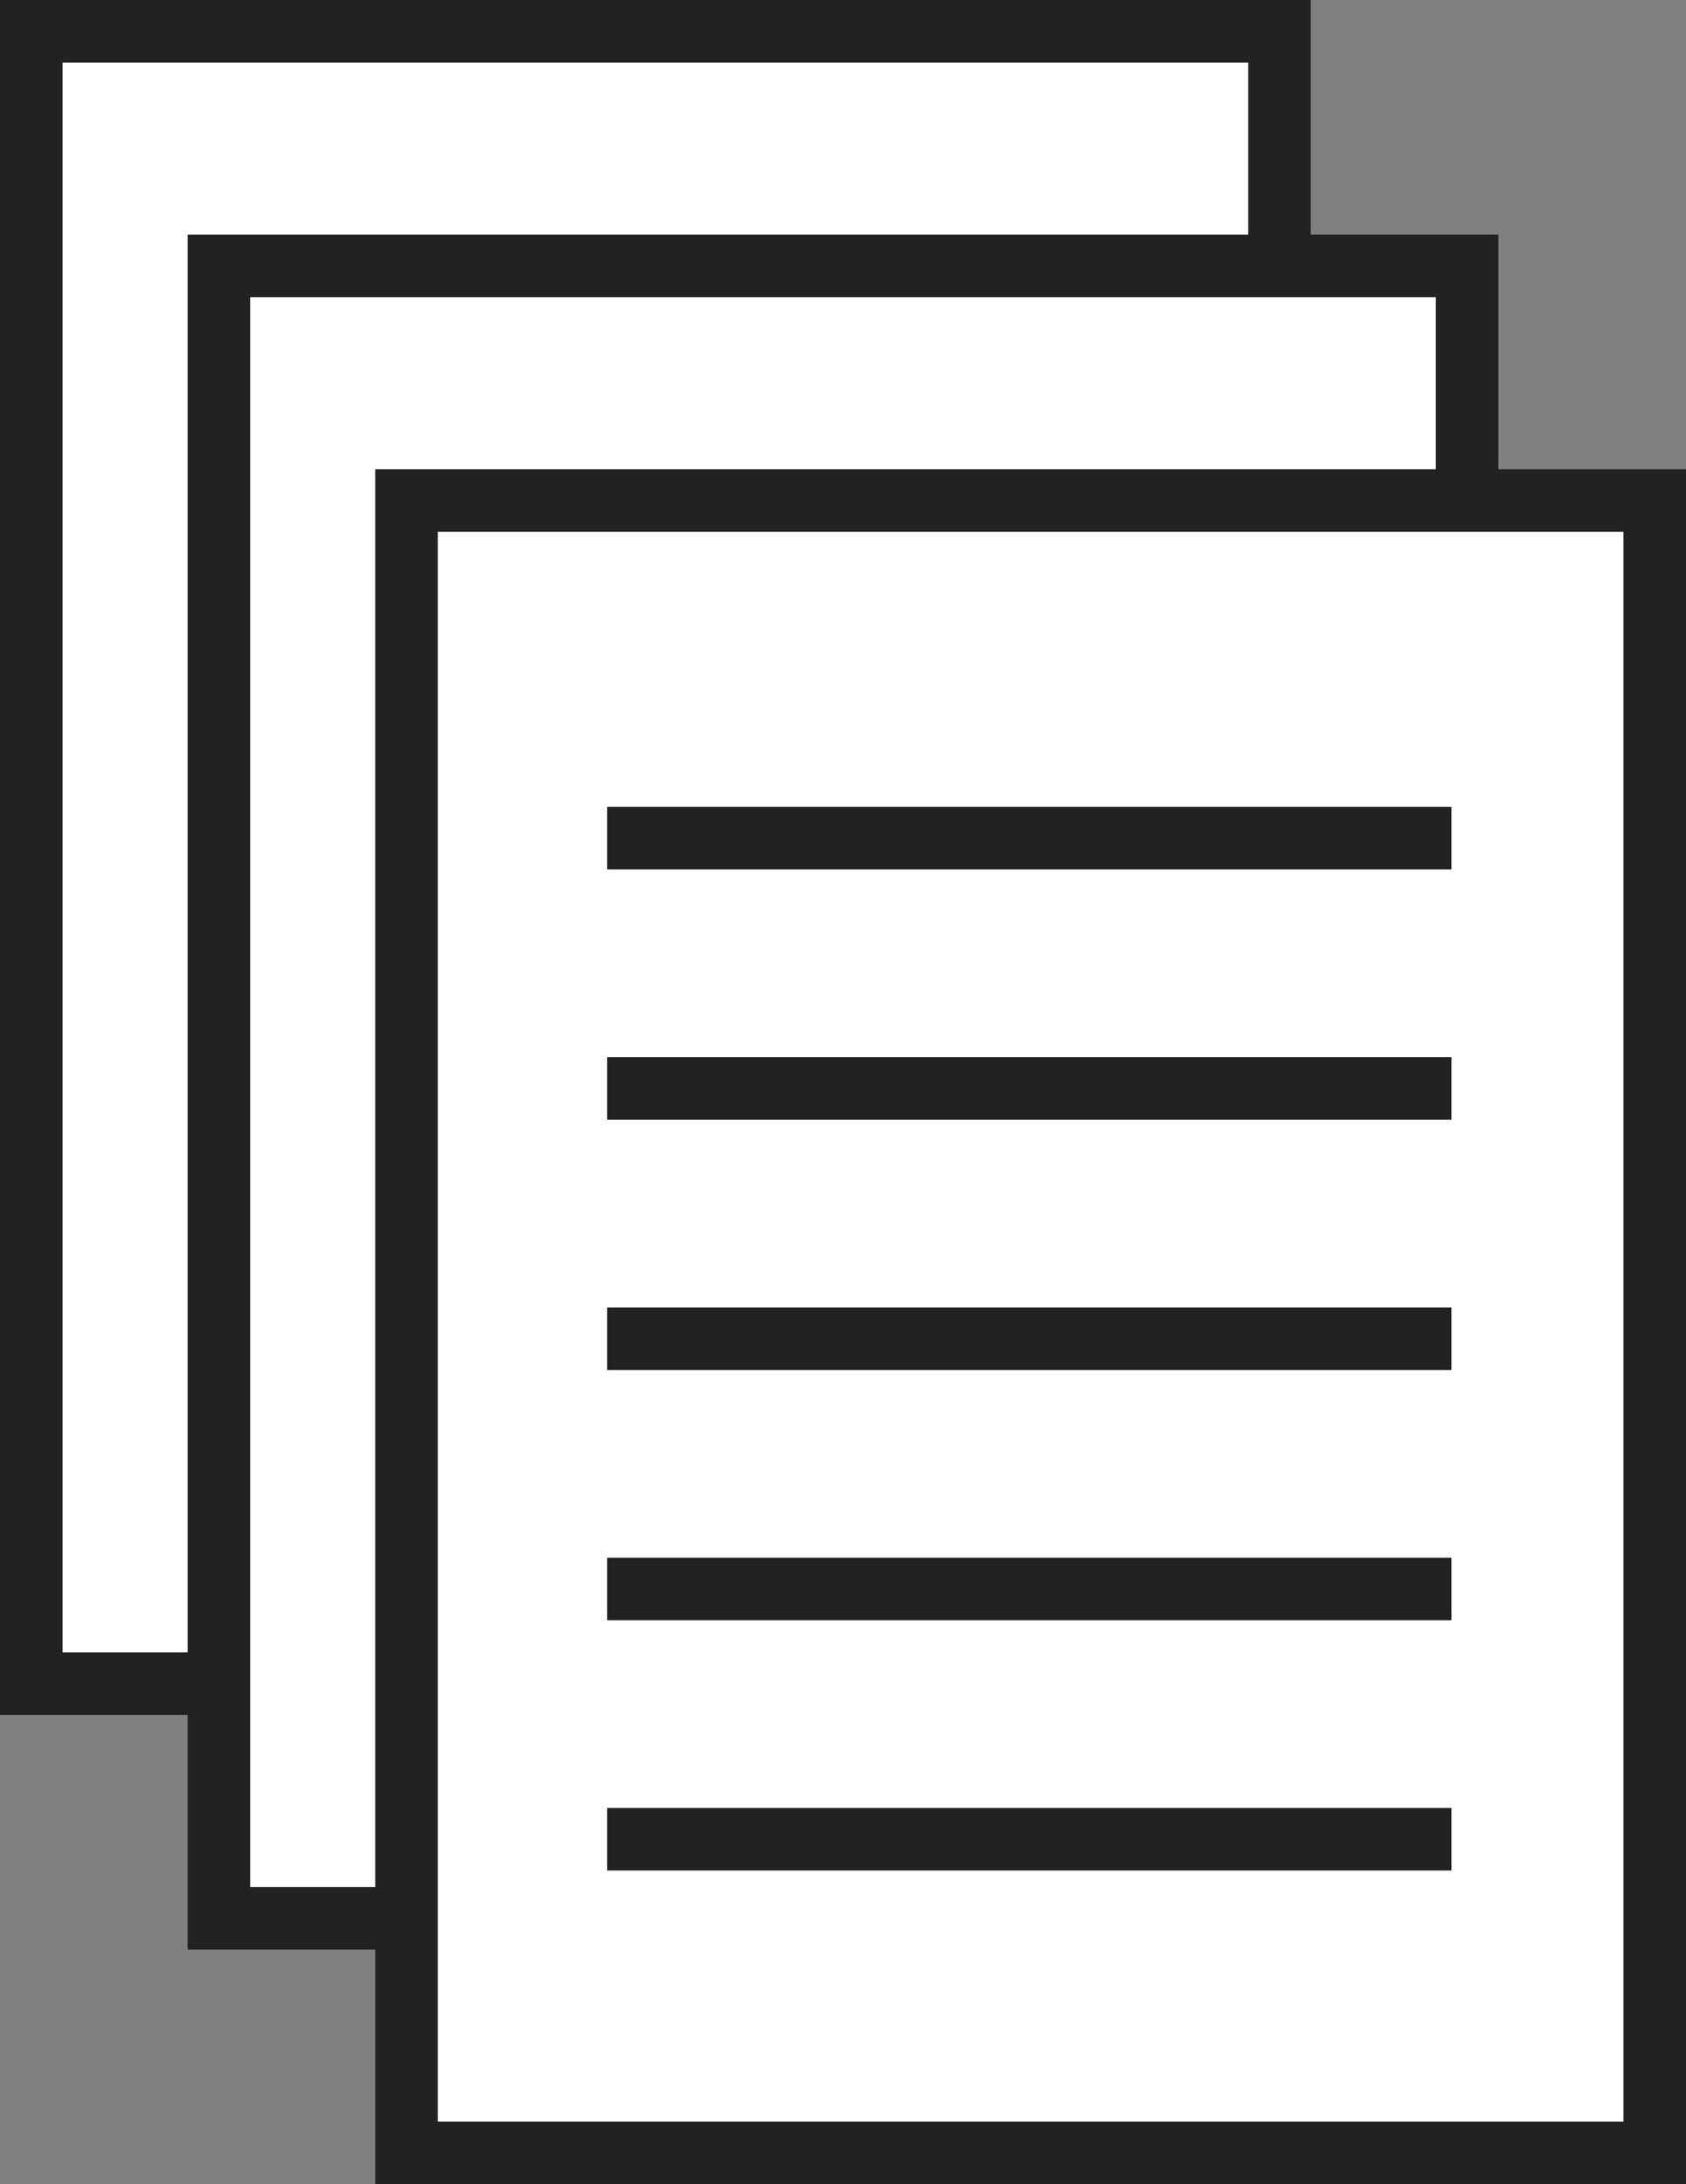
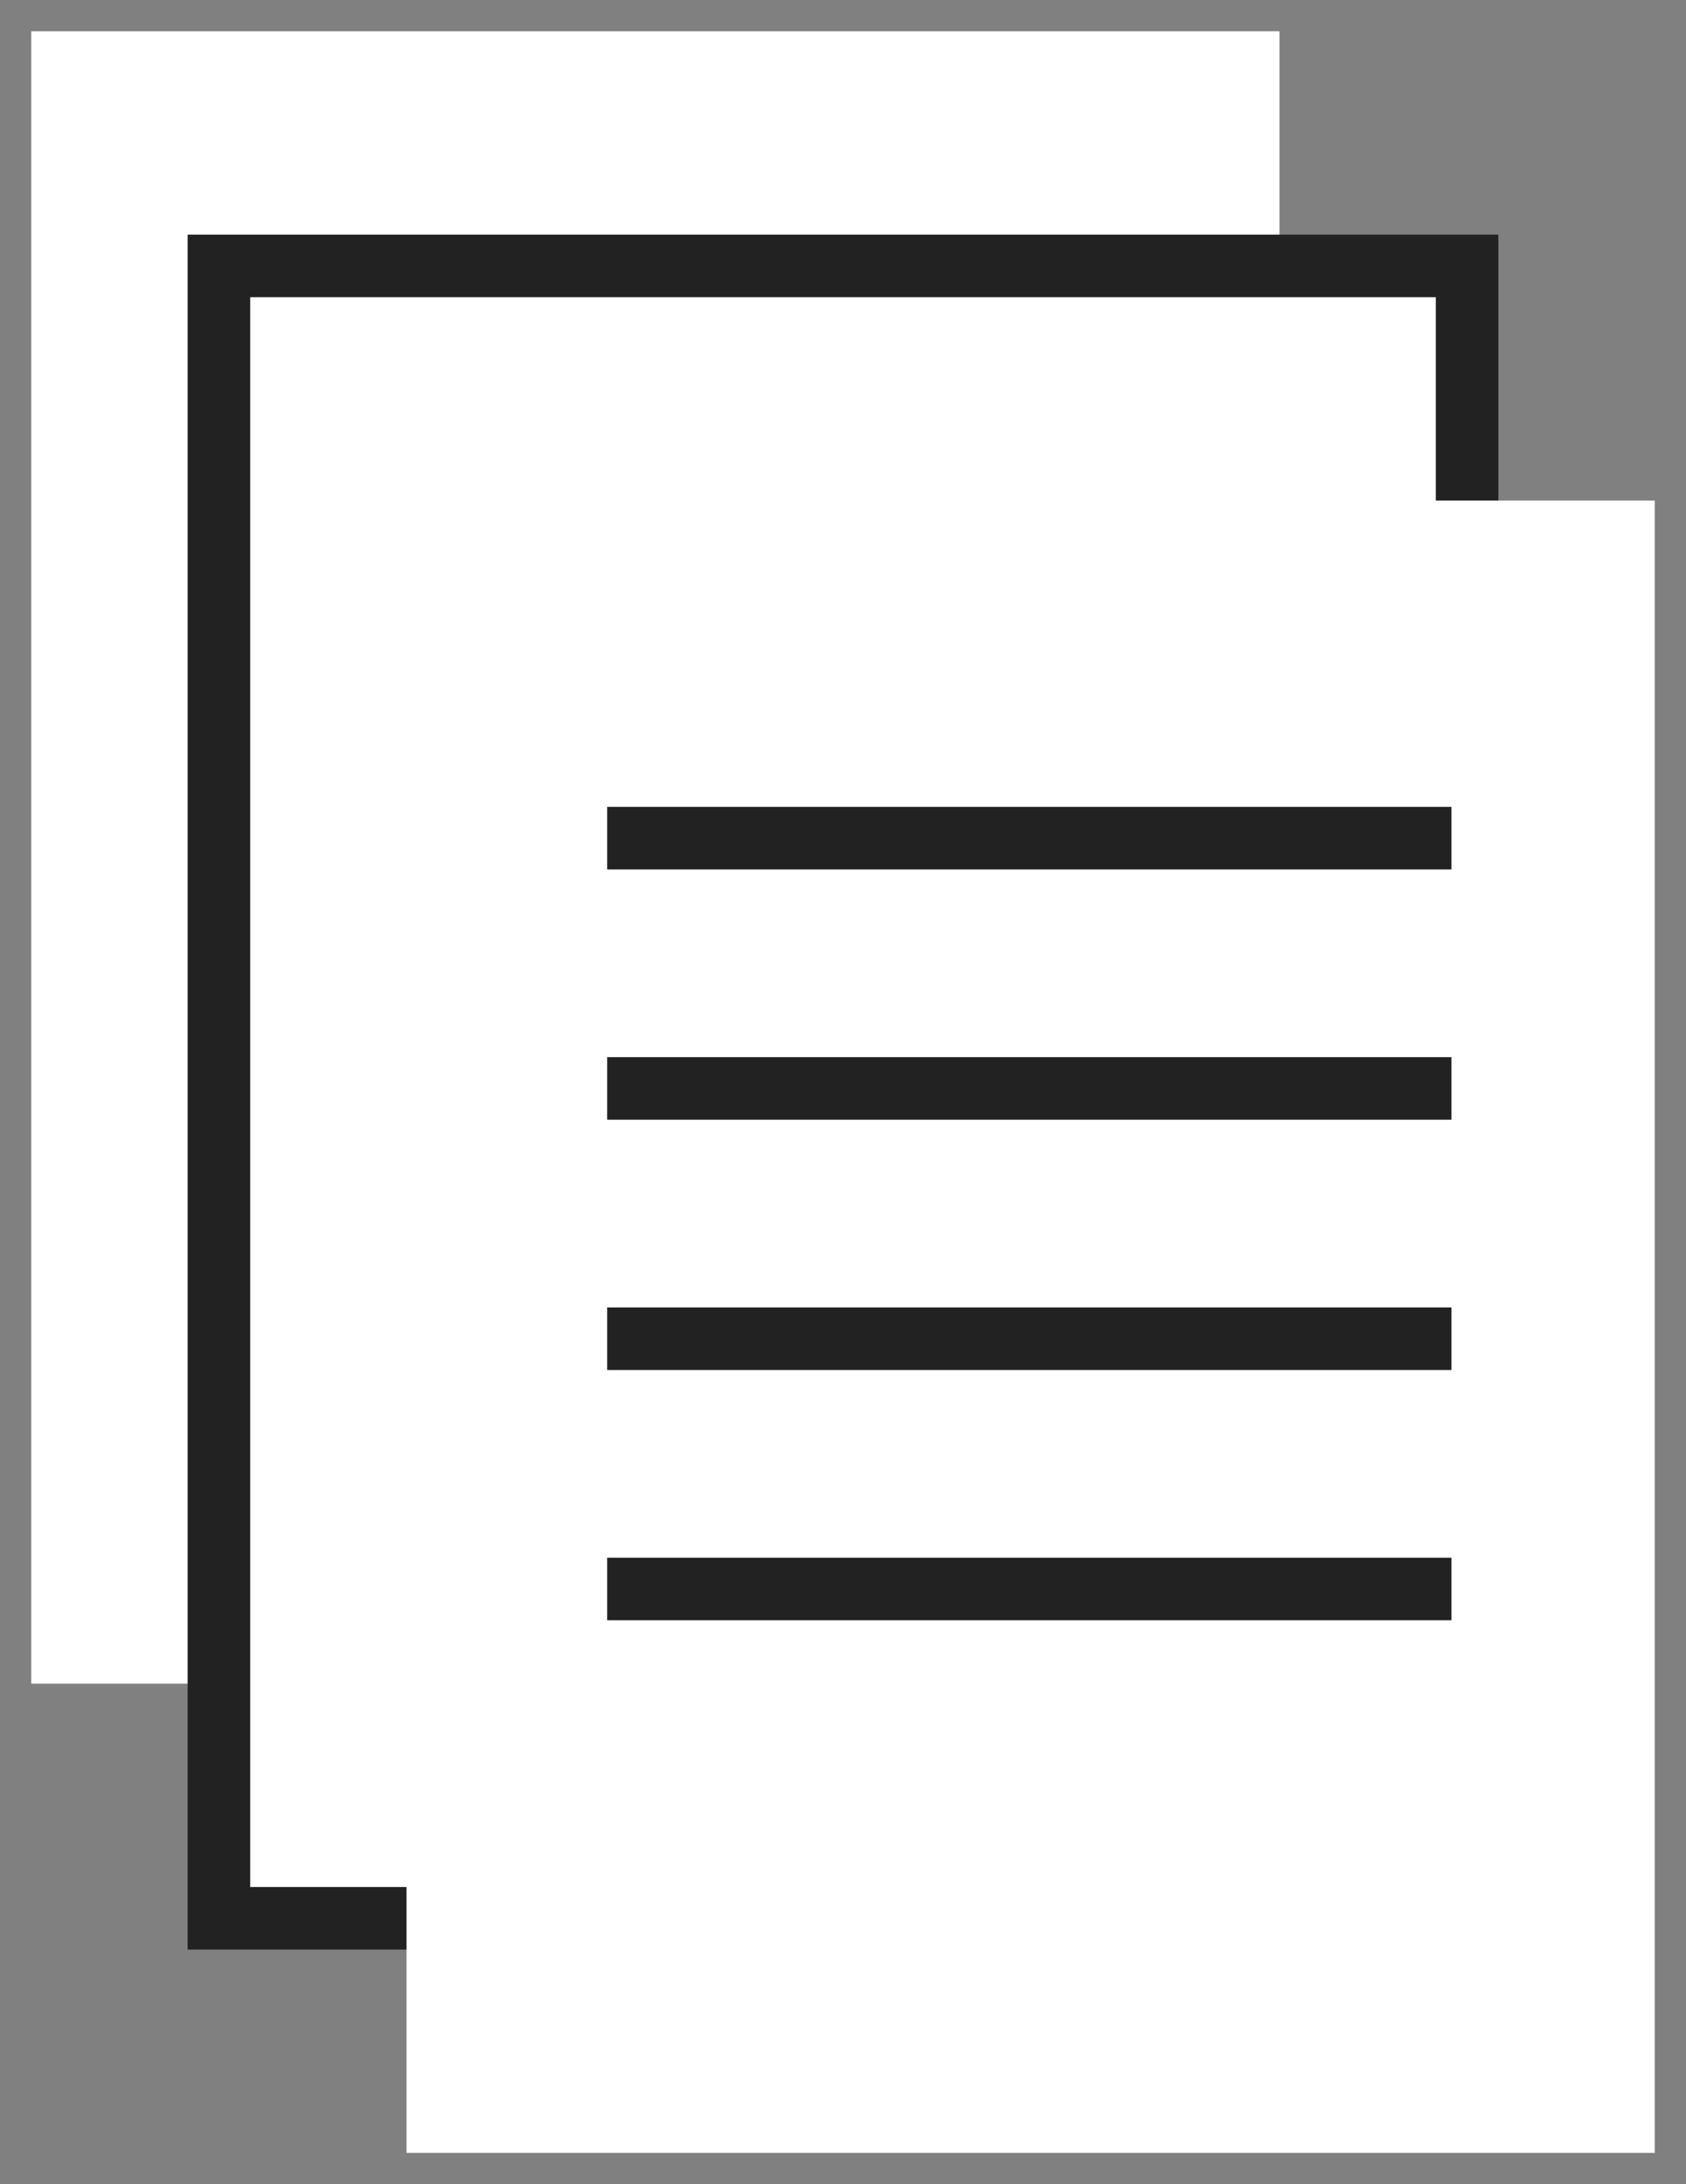
<svg xmlns="http://www.w3.org/2000/svg" width="53.917" height="69.818" viewBox="0 0 53.917 69.818">
  <rect x="0" y="0" width="53.917" height="69.818" fill="#808080" stroke="none" />
  <defs>
    <clipPath id="a">
      <rect width="53.917" height="69.818" transform="translate(0 0)" fill="none" />
    </clipPath>
  </defs>
  <g transform="translate(0 0)">
    <rect width="39.917" height="52.818" transform="translate(1 1)" fill="#fff" />
    <g clip-path="url(#a)">
-       <rect width="39.917" height="52.818" transform="translate(1 1)" fill="none" stroke="#222" stroke-miterlimit="10" stroke-width="2" />
-     </g>
+       </g>
    <rect width="39.917" height="52.818" transform="translate(7 8.5)" fill="#fff" />
    <rect width="39.917" height="52.818" transform="translate(7 8.5)" fill="none" stroke="#222" stroke-miterlimit="10" stroke-width="2" />
    <rect width="39.917" height="52.818" transform="translate(13 16)" fill="#fff" />
    <g clip-path="url(#a)">
-       <rect width="39.917" height="52.818" transform="translate(13 16)" fill="none" stroke="#222" stroke-miterlimit="10" stroke-width="2" />
-     </g>
+       </g>
    <line x2="27" transform="translate(19.417 26.792)" fill="none" stroke="#222" stroke-miterlimit="10" stroke-width="2" />
    <line x2="27" transform="translate(19.417 34.792)" fill="none" stroke="#222" stroke-miterlimit="10" stroke-width="2" />
    <line x2="27" transform="translate(19.417 42.792)" fill="none" stroke="#222" stroke-miterlimit="10" stroke-width="2" />
    <line x2="27" transform="translate(19.417 50.792)" fill="none" stroke="#222" stroke-miterlimit="10" stroke-width="2" />
-     <line x2="27" transform="translate(19.417 58.792)" fill="none" stroke="#222" stroke-miterlimit="10" stroke-width="2" />
    <g clip-path="url(#a)">
-       <path d="M43.786,63.346a.445.445,0,1,1-.445-.445A.445.445,0,0,1,43.786,63.346Z" fill="none" stroke="#fff" stroke-miterlimit="10" stroke-width="2" />
-     </g>
+       </g>
  </g>
</svg>